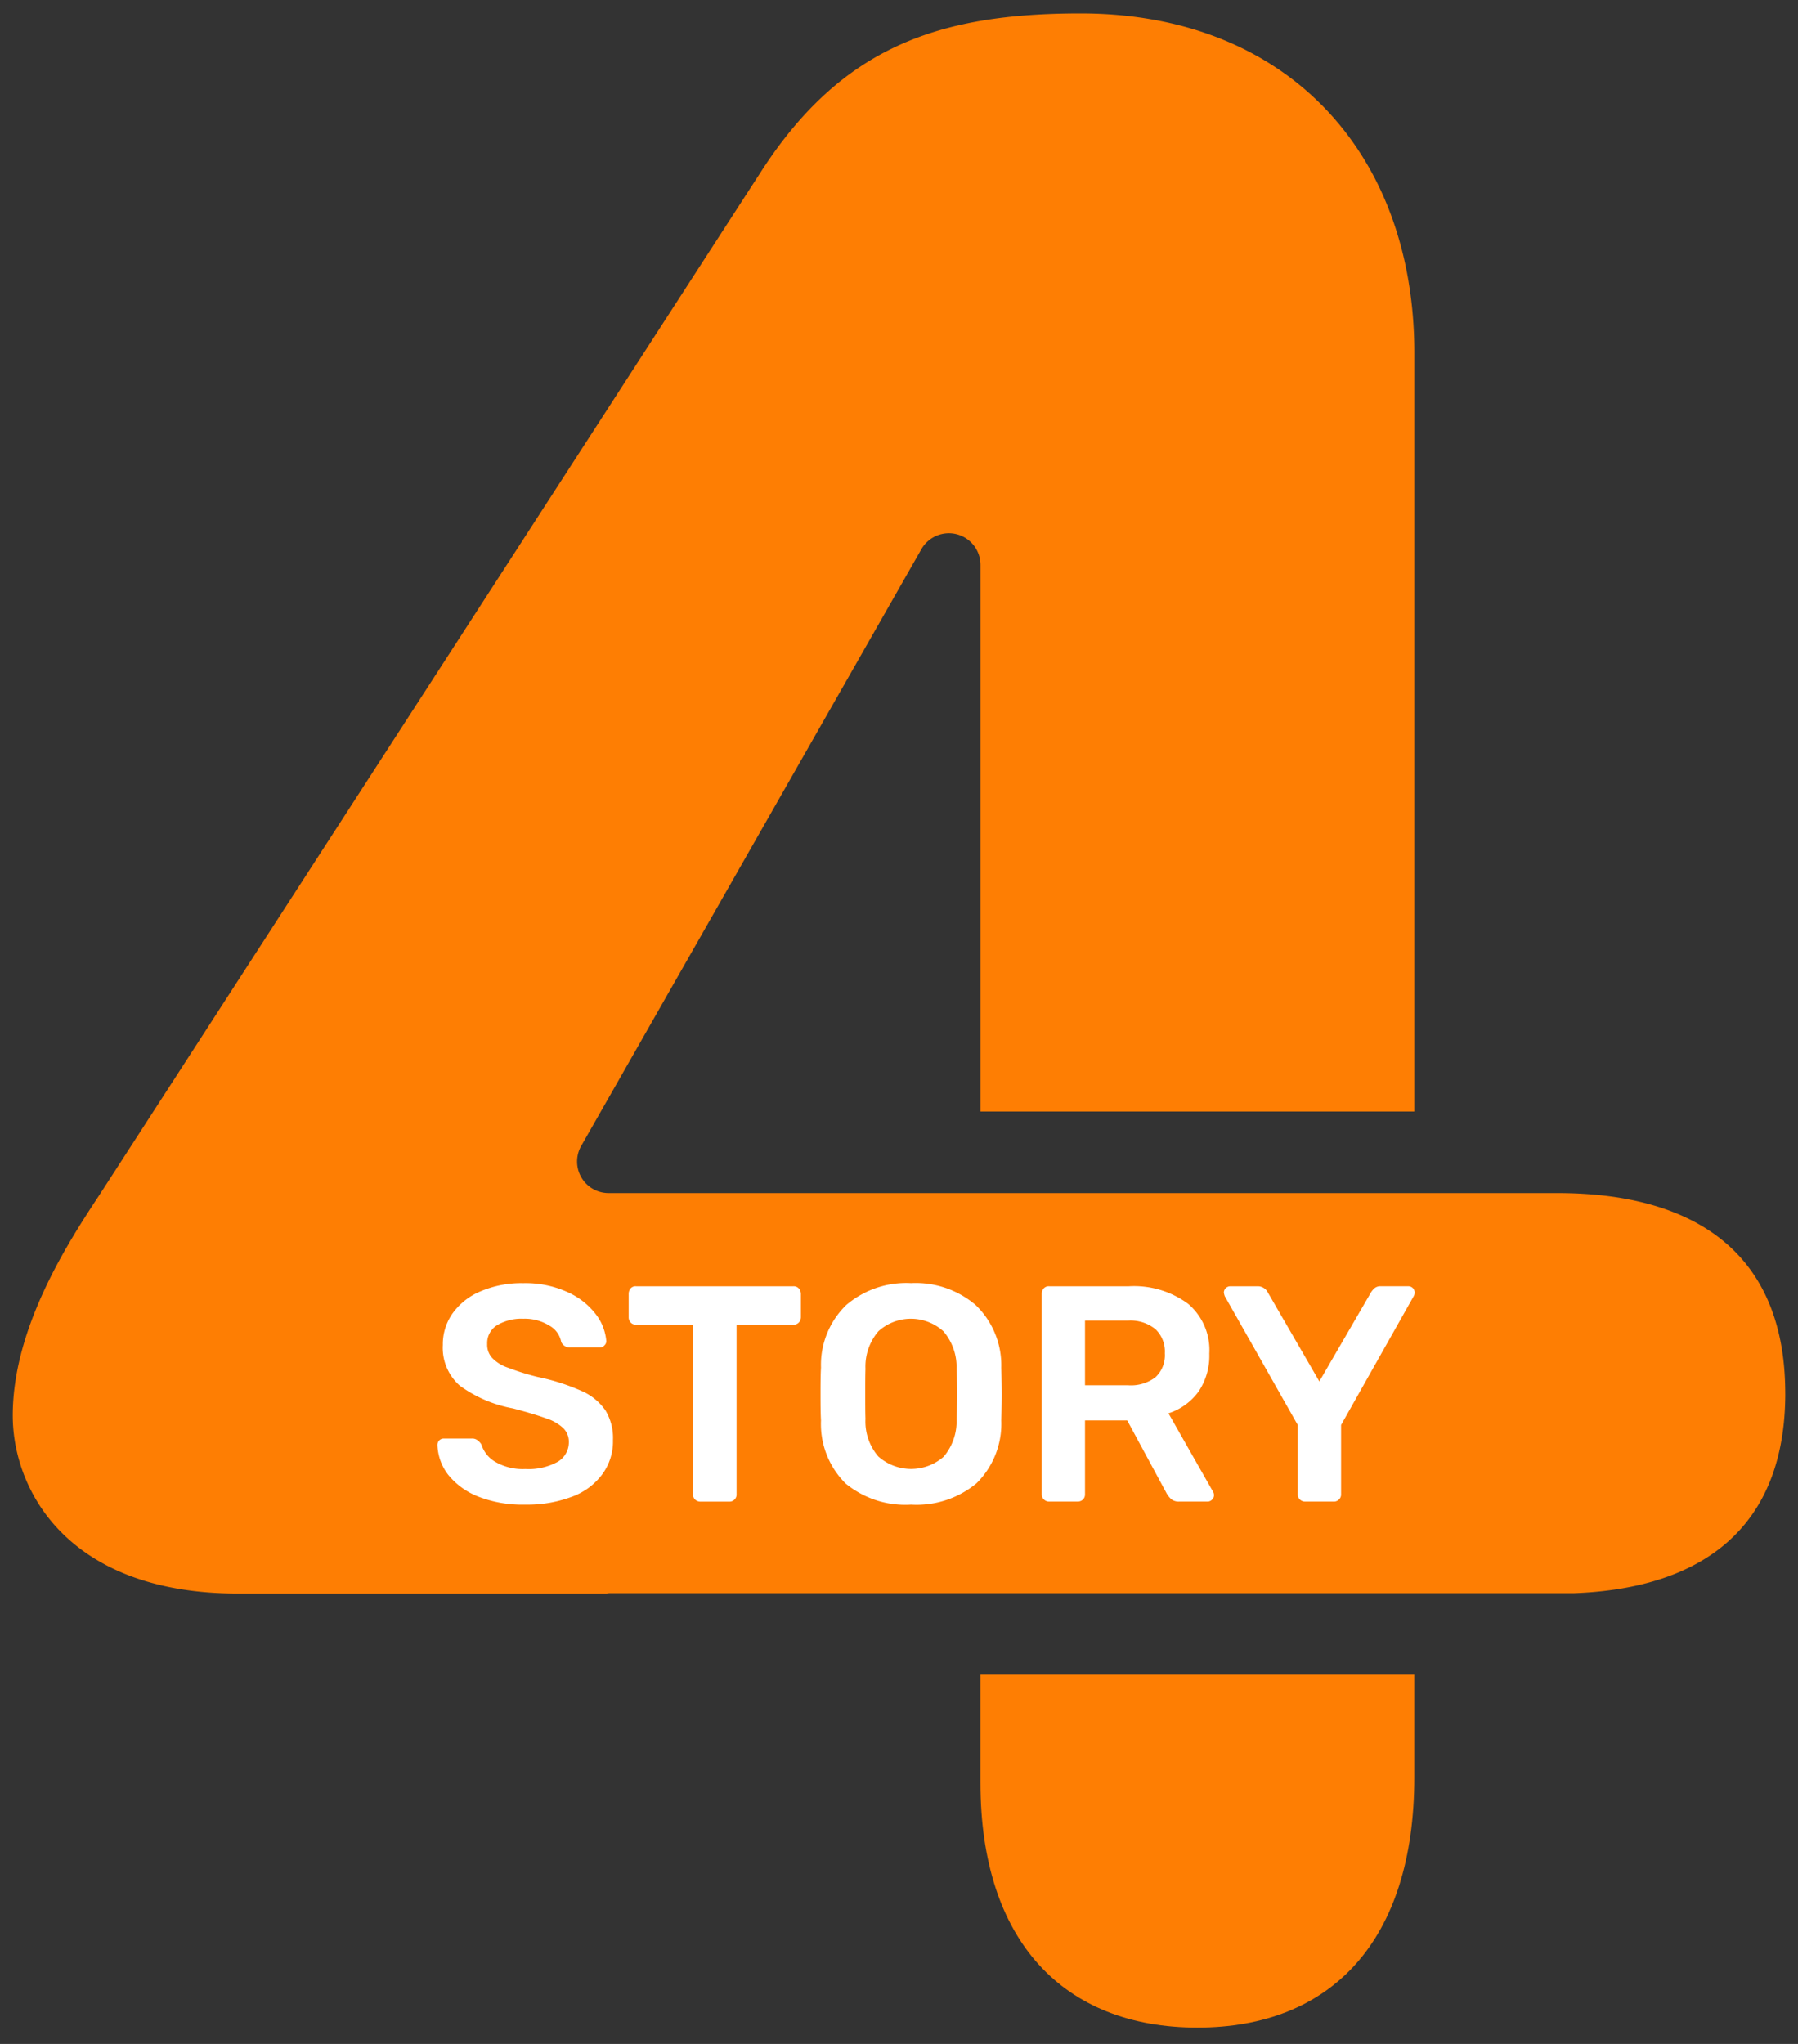
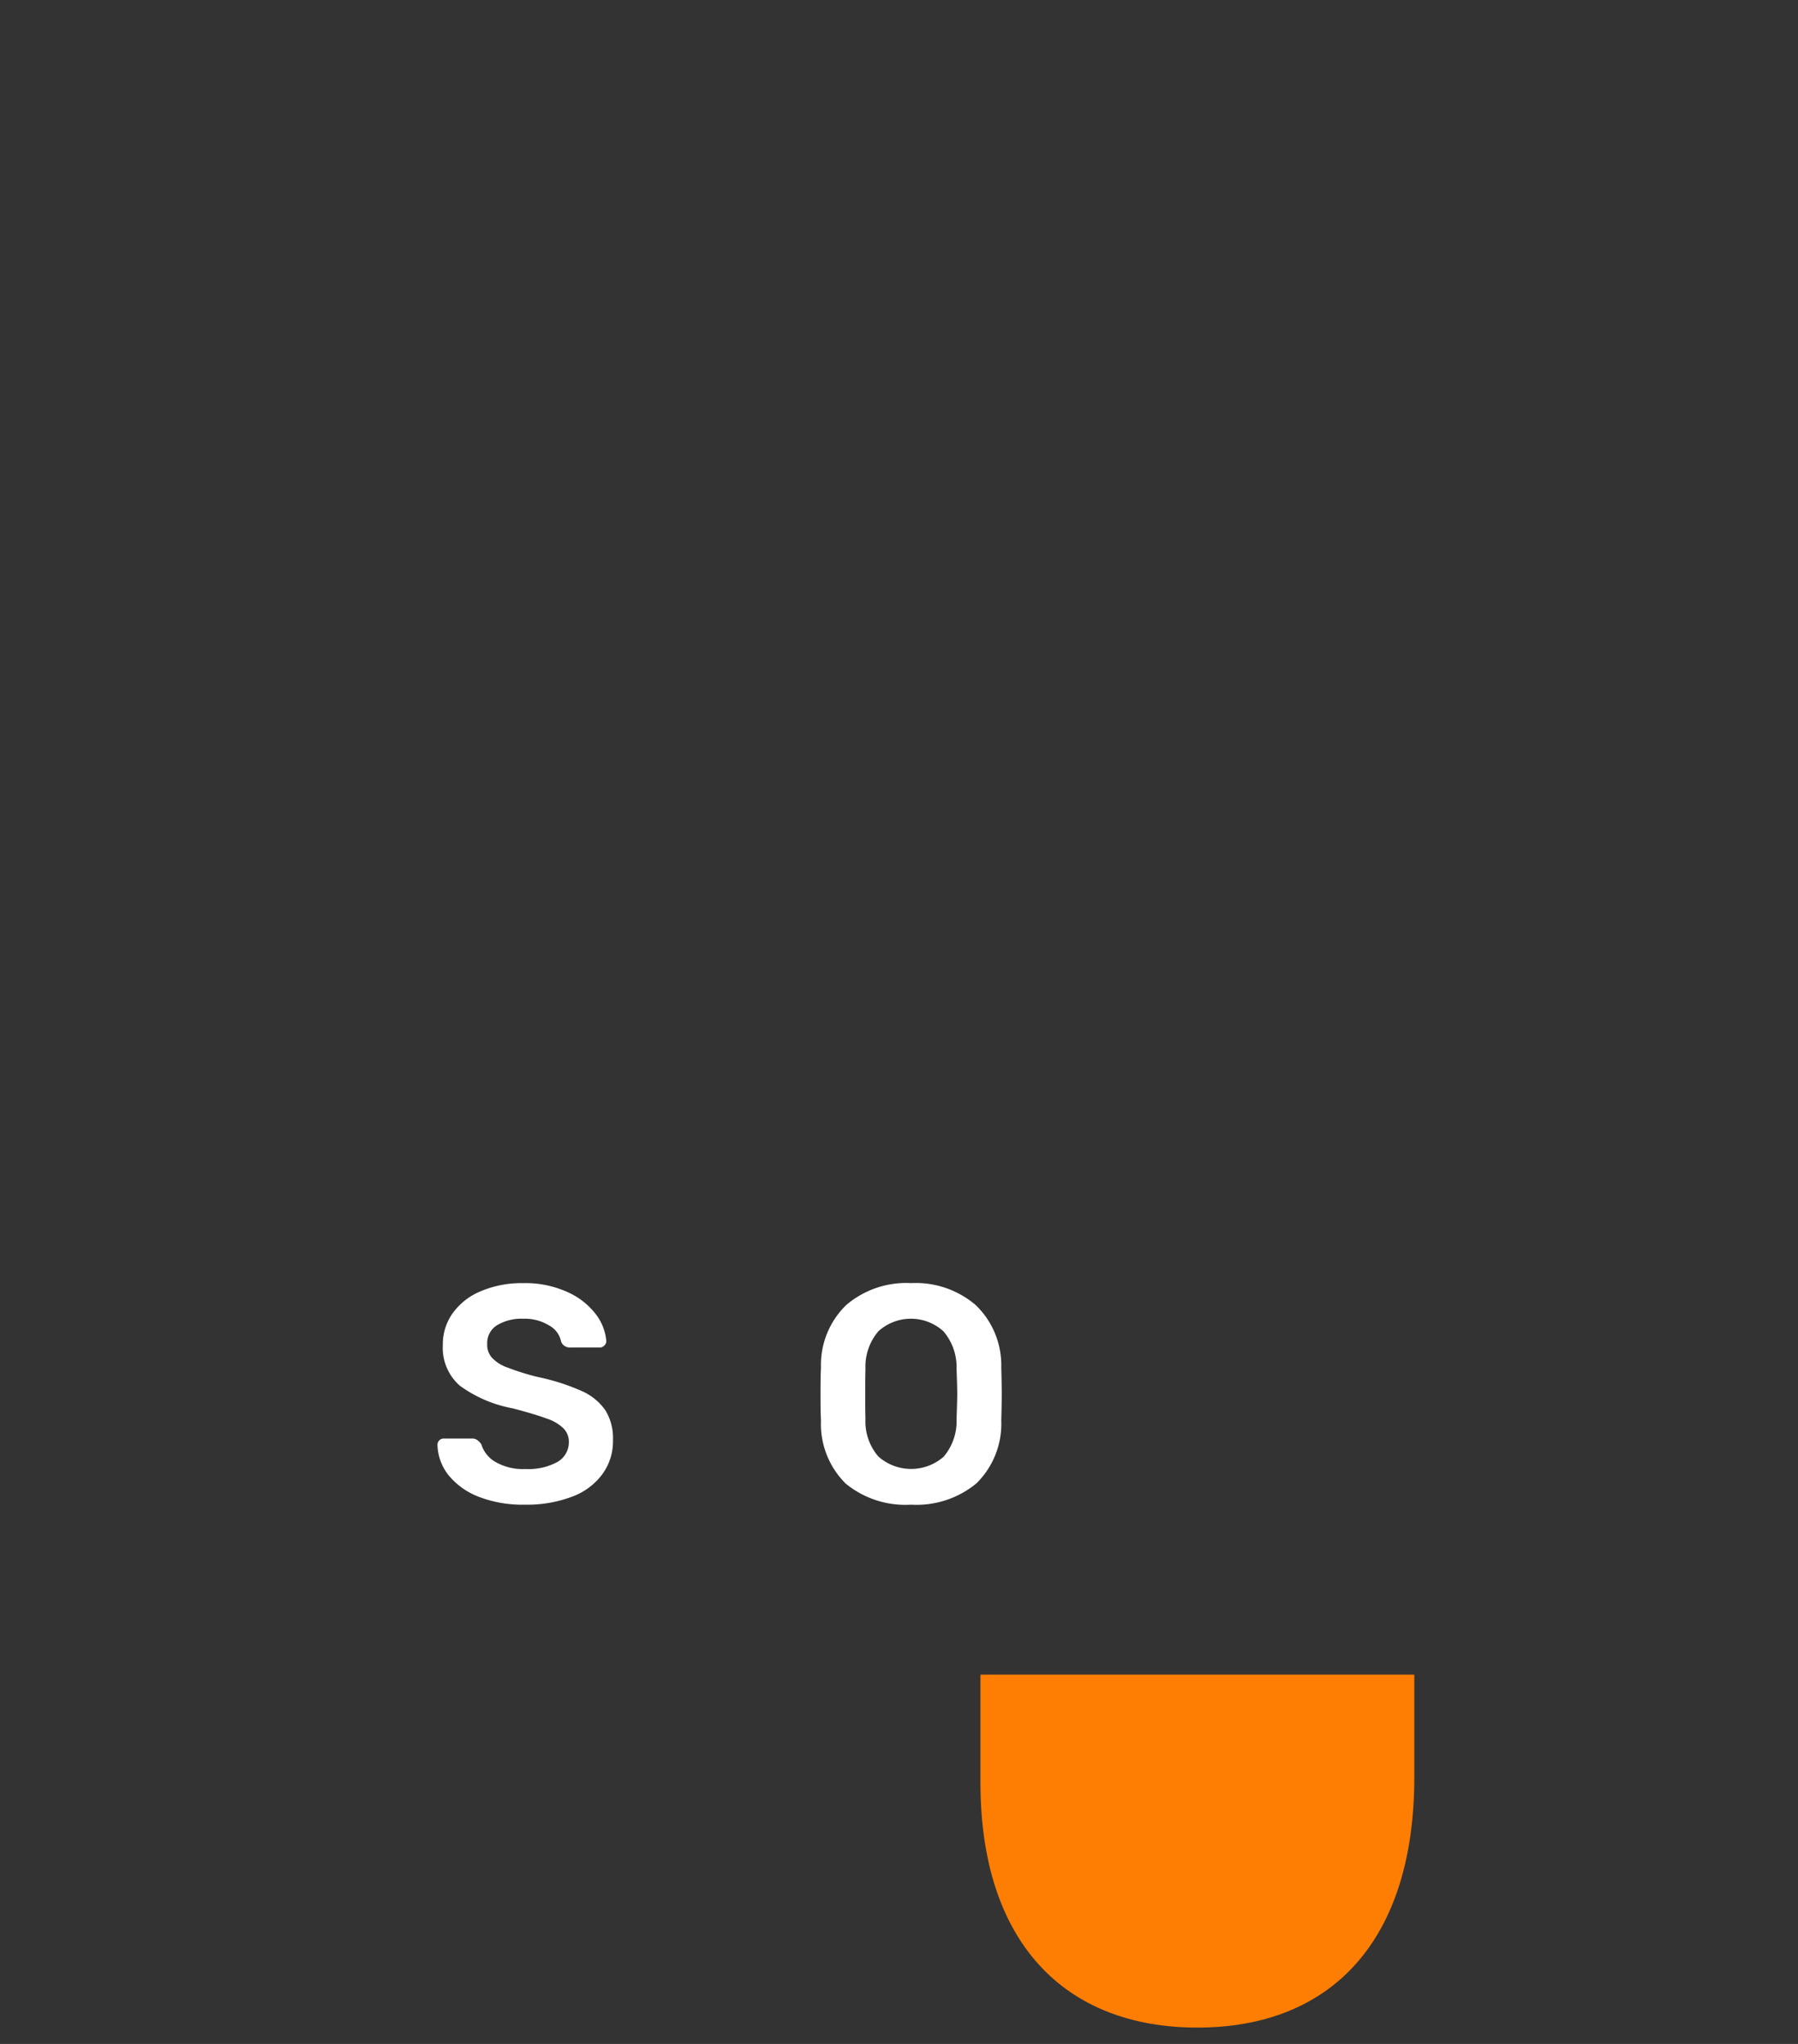
<svg xmlns="http://www.w3.org/2000/svg" width="22mm" height="25mm" viewBox="0 0 62.362 70.866">
  <rect x="0" y="0" width="62.362" height="70.866" fill="#333333" stroke="none" />
  <title>OTT</title>
  <g id="a7cfd4d9-f26f-4823-8601-f8c689301053" data-name="Layer 2">
-     <path d="M61.92,48.31c0-4.827-3.09-6.945-7.909-6.945H21.11a1.093,1.093,0,0,1-.948-1.64L31.958,19.04a1.097,1.097,0,0,1,2.049.543V38.538H49.055V12.237C49.055,5.288,44.617.465,37.478.465c-4.916,0-8.293,1.158-11.091,5.499L3.43,41.458C2.28,43.195.442,46.086.442,49.079c0,2.604,1.927,6.171,7.811,6.171h12.768c.044,0,.081-.012.117-.012H54.583c4.491-.162,7.338-2.3,7.338-6.929" fill="#fe7e03" />
    <path d="M34.006,61.807c0,5.499,2.891,8.492,7.524,8.492,4.628,0,7.524-2.993,7.524-8.682V58.062H34.006Z" fill="#fe7e03" />
    <path d="M16.578,51.885a2.521,2.521,0,0,1-1.037-.757,1.783,1.783,0,0,1-.368-1.029.229.229,0,0,1,.061-.158.217.217,0,0,1,.158-.065h.976a.298.298,0,0,1,.186.053.565.565,0,0,1,.142.15,1.063,1.063,0,0,0,.486.607,1.895,1.895,0,0,0,1.037.247,2.097,2.097,0,0,0,1.126-.251.786.786,0,0,0,.385-.684.656.656,0,0,0-.198-.486A1.514,1.514,0,0,0,18.95,49.18c-.259-.097-.648-.214-1.154-.348a4.513,4.513,0,0,1-1.85-.79,1.744,1.744,0,0,1-.587-1.409,1.855,1.855,0,0,1,.344-1.105,2.253,2.253,0,0,1,.976-.761,3.615,3.615,0,0,1,1.474-.279,3.518,3.518,0,0,1,1.535.312,2.529,2.529,0,0,1,.98.769,1.77,1.77,0,0,1,.361.927.197.197,0,0,1-.065.15.204.204,0,0,1-.162.073H19.785a.326.326,0,0,1-.32-.191.819.819,0,0,0-.417-.571,1.616,1.616,0,0,0-.895-.235,1.656,1.656,0,0,0-.923.231.728.728,0,0,0-.332.644.669.669,0,0,0,.17.482,1.338,1.338,0,0,0,.535.336,8.695,8.695,0,0,0,1.053.328,7.389,7.389,0,0,1,1.511.482,1.95,1.95,0,0,1,.83.672,1.835,1.835,0,0,1,.263,1.033,1.918,1.918,0,0,1-.381,1.199,2.281,2.281,0,0,1-1.065.773,4.377,4.377,0,0,1-1.595.267,4.23,4.23,0,0,1-1.64-.283" fill="#fff" />
-     <path d="M24.105,51.99a.26.26,0,0,1-.069-.182v-5.88H22.06a.233.233,0,0,1-.182-.073.26.26,0,0,1-.073-.19v-.802a.292.292,0,0,1,.069-.194.225.225,0,0,1,.186-.073H27.515a.245.245,0,0,1,.19.073.295.295,0,0,1,.073.194v.802a.277.277,0,0,1-.073.19.244.244,0,0,1-.19.073H25.547v5.88a.243.243,0,0,1-.255.255h-.996a.265.265,0,0,1-.19-.073" fill="#fff" />
    <path d="M32.731,50.505a1.9,1.9,0,0,0,.446-1.312c.016-.425.024-.717.024-.863,0-.162-.008-.454-.024-.867a1.903,1.903,0,0,0-.458-1.308,1.679,1.679,0,0,0-2.251,0,1.883,1.883,0,0,0-.45,1.308c-.008.206-.008.494-.008.867,0,.36,0,.648.008.863a1.857,1.857,0,0,0,.445,1.304,1.712,1.712,0,0,0,2.268.008m-3.405.927a2.907,2.907,0,0,1-.851-2.183c-.012-.211-.016-.514-.016-.907,0-.413.004-.713.016-.923a2.89,2.89,0,0,1,.875-2.171,3.205,3.205,0,0,1,2.251-.761,3.201,3.201,0,0,1,2.24.761,2.897,2.897,0,0,1,.887,2.171c.012.417.016.721.016.923,0,.194-.004.49-.016.907a2.898,2.898,0,0,1-.863,2.183,3.261,3.261,0,0,1-2.264.737,3.259,3.259,0,0,1-2.276-.737" fill="#fff" />
-     <path d="M39.122,48.029a1.41,1.41,0,0,0,.956-.279,1.045,1.045,0,0,0,.324-.83,1.071,1.071,0,0,0-.324-.834,1.371,1.371,0,0,0-.956-.3h-1.49v2.243Zm-2.916,3.96a.247.247,0,0,1-.073-.182V44.863a.274.274,0,0,1,.069-.194.23.23,0,0,1,.186-.073h2.762a3.163,3.163,0,0,1,2.057.607,2.104,2.104,0,0,1,.737,1.729,2.225,2.225,0,0,1-.368,1.308,2.071,2.071,0,0,1-1.049.761l1.547,2.721a.236.236,0,0,1,.032.117.21.21,0,0,1-.069.158.214.214,0,0,1-.158.065h-.976a.424.424,0,0,1-.271-.077.812.812,0,0,1-.17-.21l-1.365-2.527H37.632v2.559a.244.244,0,0,1-.069.182.262.262,0,0,1-.194.073h-.98a.253.253,0,0,1-.182-.073" fill="#fff" />
-     <path d="M45.084,51.99a.247.247,0,0,1-.073-.182V49.406L42.48,44.94a.678.678,0,0,1-.032-.121.227.227,0,0,1,.069-.162.232.232,0,0,1,.154-.061h.96a.389.389,0,0,1,.336.203L45.76,47.896l1.798-3.098a.667.667,0,0,1,.126-.142.309.309,0,0,1,.194-.061h.964A.22.22,0,0,1,49,44.656a.223.223,0,0,1,.065.162.248.248,0,0,1-.032.121l-2.519,4.467v2.401a.233.233,0,0,1-.077.186.245.245,0,0,1-.19.069H45.27a.255.255,0,0,1-.186-.073" fill="#fff" />
  </g>
</svg>